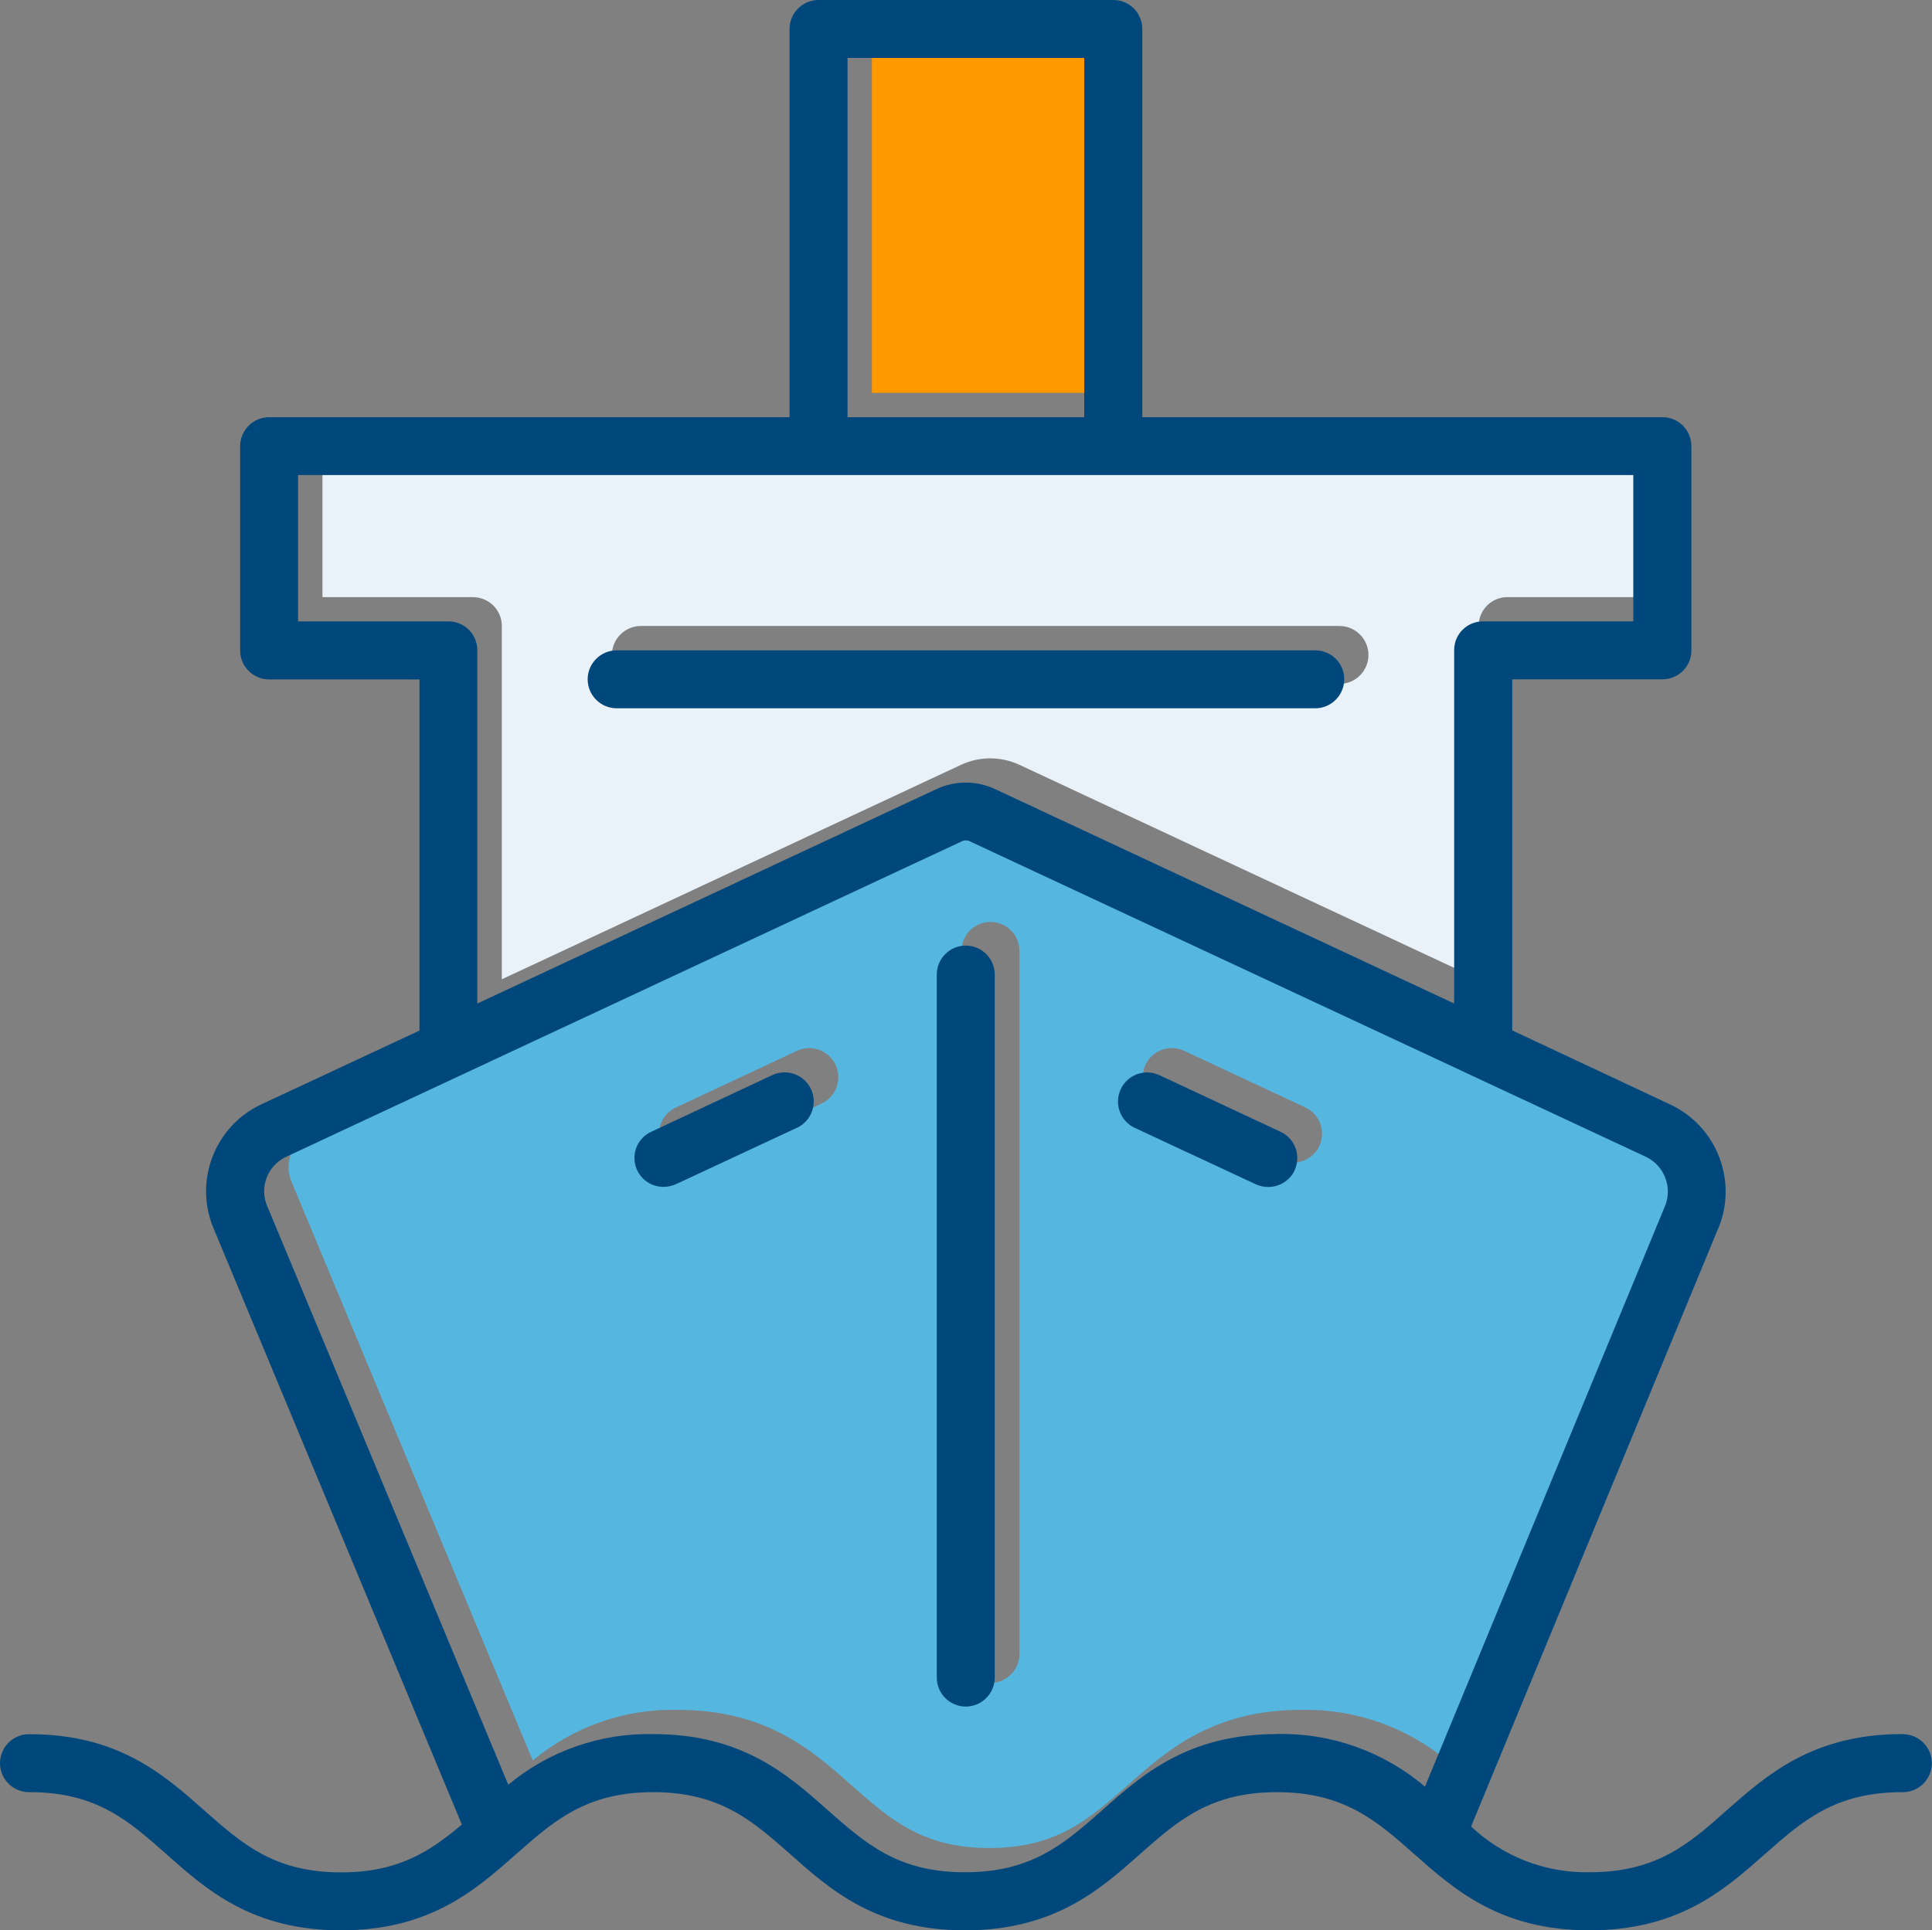
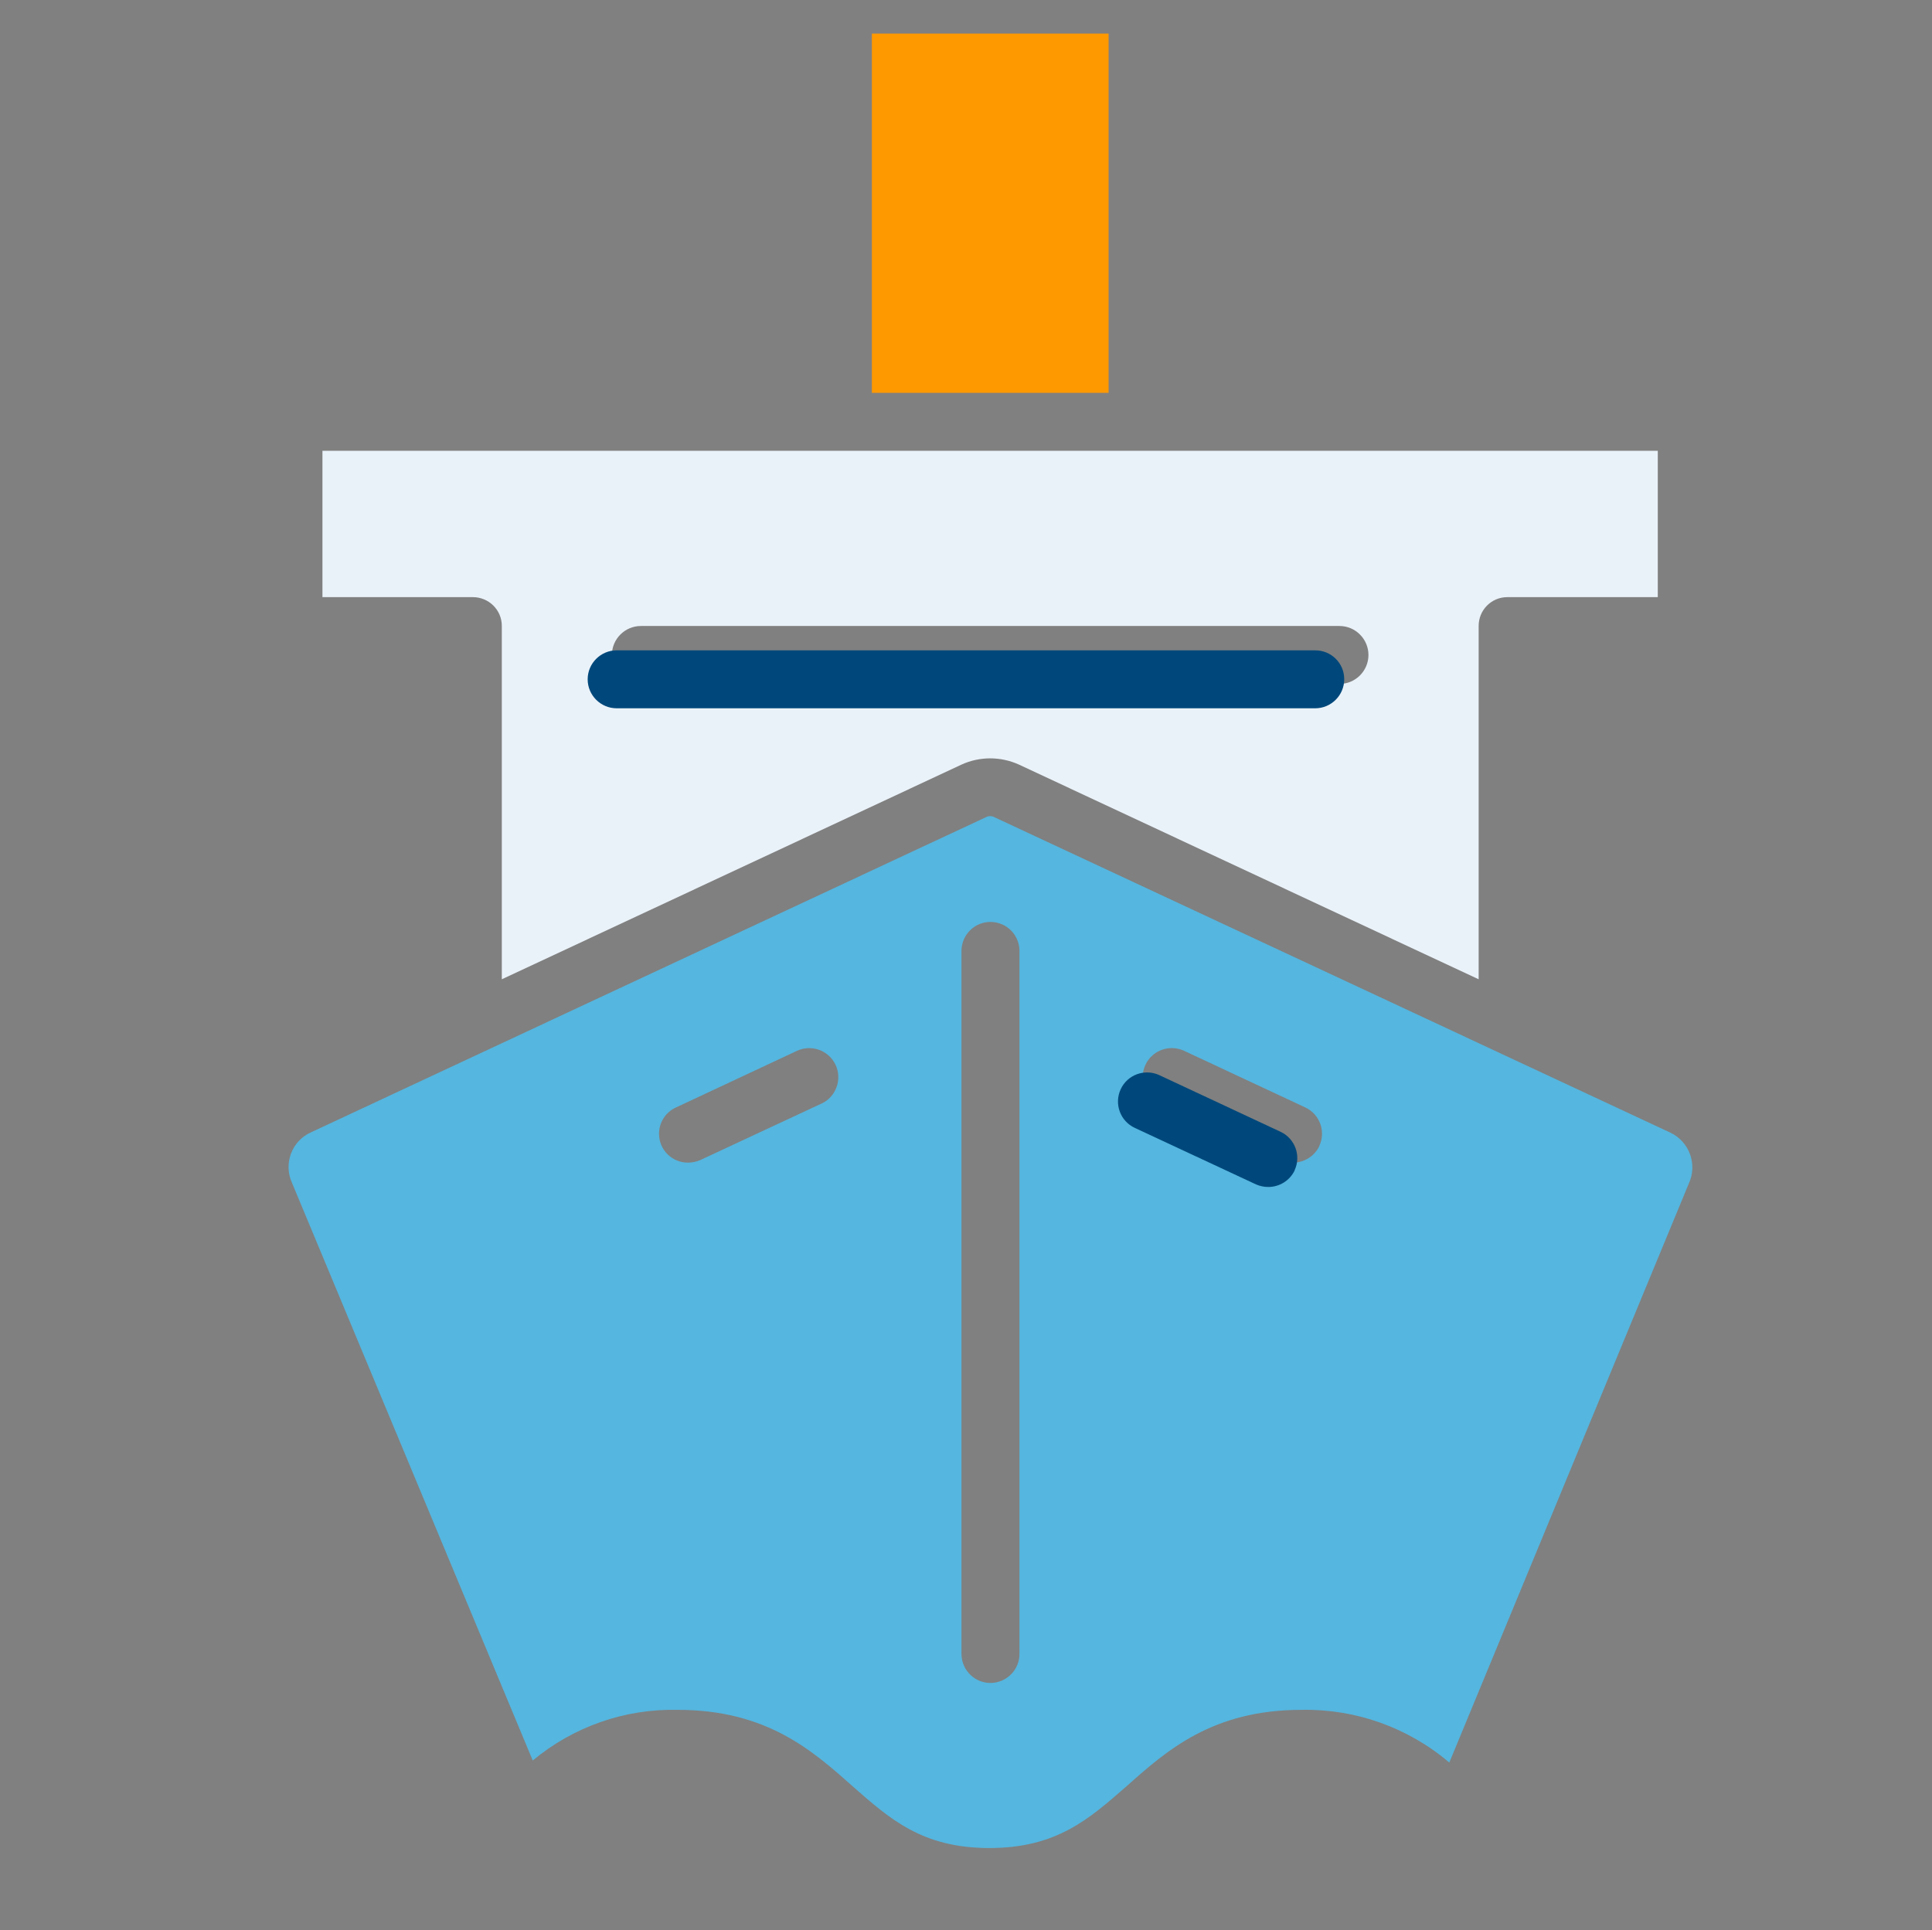
<svg xmlns="http://www.w3.org/2000/svg" viewBox="0 0 158.66 158.55">
  <rect x="0" y="0" width="158.66" height="158.55" fill="#808080" stroke="none" />
  <defs>
    <style>
      .cls-1 {
        fill: none;
      }

      .cls-1, .cls-2, .cls-3, .cls-4, .cls-5 {
        stroke-width: 0px;
      }

      .cls-2 {
        fill: #55b6df;
      }

      .cls-3 {
        fill: #f90;
      }

      .cls-4 {
        fill: #eaf2f9;
      }

      .cls-5 {
        fill: #00487b;
      }
    </style>
  </defs>
  <g id="Ship_Bottom" data-name="Ship Bottom">
    <path id="Path_3927" data-name="Path 3927" class="cls-2" d="m137.14,93.02l-55.47-25.89c-.22-.12-.49-.12-.71,0l-55.44,25.89c-1.56.71-2.25,2.55-1.55,4.12l19.78,47.47c3.34-2.78,7.56-4.26,11.9-4.16,7.3,0,11.06,3.33,14.37,6.28,3.09,2.71,5.73,5.07,11.23,5.07s8.16-2.36,11.26-5.07c3.31-2.95,7.07-6.28,14.37-6.28,4.44-.09,8.76,1.45,12.14,4.33l19.66-47.54c.74-1.58.07-3.46-1.52-4.21,0,0,0,0,0,0m-69.7-2.38l-9.95,4.64c-.32.14-.67.21-1.02.21-1.31,0-2.37-1.06-2.37-2.37,0-.92.53-1.76,1.37-2.15l9.95-4.66c1.2-.56,2.62-.04,3.18,1.15s.04,2.62-1.15,3.18m16.25,45.16c.03,1.31-1.02,2.4-2.33,2.43-1.31.03-2.4-1.02-2.43-2.33,0-.03,0-.06,0-.1v-57.75c.03-1.31,1.11-2.36,2.43-2.33,1.28.03,2.3,1.05,2.33,2.33v57.75Zm24.63-41.67c-.4.83-1.24,1.36-2.17,1.36-.34,0-.68-.07-1-.21l-9.95-4.64c-1.2-.55-1.72-1.97-1.17-3.17.55-1.2,1.97-1.72,3.17-1.17l9.97,4.66c1.19.56,1.7,1.98,1.14,3.17" />
  </g>
  <g id="Ship_Mid" data-name="Ship Mid">
    <path id="Path_3926" data-name="Path 3926" class="cls-4" d="m26.48,37.03v12.02h12.35c1.31,0,2.38,1.05,2.38,2.36,0,0,0,.01,0,.02v29.01l37.74-17.63c1.5-.69,3.23-.69,4.74,0l37.74,17.63v-29.01c-.01-1.3,1.03-2.37,2.33-2.38.02,0,.03,0,.05,0h12.33v-12.02H26.48Zm83.52,19.15h-57.37c-1.31,0-2.38-1.07-2.38-2.38s1.07-2.38,2.38-2.38h57.37c1.31,0,2.38,1.07,2.38,2.38s-1.07,2.38-2.38,2.38" />
  </g>
  <g id="Ship_Top" data-name="Ship Top">
    <rect id="Rectangle_925" data-name="Rectangle 925" class="cls-3" x="71.6" y="2.76" width="19.44" height="29.51" />
  </g>
  <g id="Outlines">
    <rect class="cls-1" x=".05" y="0" width="158.55" height="158.55" />
    <g>
-       <path id="Path_3928" data-name="Path 3928" class="cls-5" d="m106.32,96.14c-.4.83-1.24,1.36-2.17,1.36-.34,0-.68-.07-1-.21l-9.95-4.64c-1.2-.55-1.72-1.97-1.17-3.17.55-1.2,1.97-1.72,3.17-1.17h0l9.97,4.66c1.19.56,1.7,1.98,1.14,3.17" />
+       <path id="Path_3928" data-name="Path 3928" class="cls-5" d="m106.32,96.14c-.4.83-1.24,1.36-2.17,1.36-.34,0-.68-.07-1-.21l-9.95-4.64c-1.2-.55-1.72-1.97-1.17-3.17.55-1.2,1.97-1.72,3.17-1.17l9.97,4.66c1.19.56,1.7,1.98,1.14,3.17" />
      <path id="Path_3929" data-name="Path 3929" class="cls-5" d="m110.39,55.8c0,1.31-1.07,2.38-2.38,2.38h-57.37c-1.31,0-2.38-1.07-2.38-2.38s1.07-2.38,2.38-2.38h57.37c1.31,0,2.38,1.05,2.38,2.36,0,0,0,.01,0,.02" />
-       <path id="Path_3930" data-name="Path 3930" class="cls-5" d="m81.69,80.05v57.75c0,1.31-1.07,2.38-2.38,2.38s-2.38-1.07-2.38-2.38v-57.75c0-1.31,1.07-2.38,2.38-2.38s2.38,1.07,2.38,2.38h0" />
-       <path id="Path_3931" data-name="Path 3931" class="cls-5" d="m65.44,92.64l-9.95,4.64c-.32.14-.67.21-1.02.21-1.31,0-2.37-1.06-2.37-2.37,0-.92.53-1.76,1.37-2.15l9.95-4.66c1.2-.56,2.62-.04,3.18,1.15.56,1.2.04,2.62-1.15,3.18" />
-       <path id="Path_3932" data-name="Path 3932" class="cls-5" d="m156.22,142.44c-7.33,0-11.09,3.33-14.42,6.26-3.07,2.74-5.74,5.09-11.26,5.09-3.61.07-7.11-1.28-9.73-3.76l20.2-48.9c1.79-3.95.05-8.6-3.88-10.42l-12.94-6.07v-28.84h12.33c1.31,0,2.38-1.05,2.38-2.36,0,0,0-.01,0-.02v-16.77c0-1.31-1.05-2.37-2.36-2.38,0,0-.01,0-.02,0h-42.71V2.38C93.81,1.07,92.75,0,91.44,0c0,0-.01,0-.02,0h-24.2c-1.31,0-2.37,1.06-2.38,2.37,0,0,0,0,0,.01v31.89H22.1c-1.31,0-2.38,1.07-2.38,2.38v16.78c0,1.31,1.07,2.38,2.38,2.38h12.35v28.84l-12.94,6.04c-3.92,1.8-5.66,6.43-3.9,10.38l20.32,48.8c-2.59,2.19-5.21,3.93-9.92,3.93-5.5,0-8.14-2.36-11.21-5.07-3.33-2.95-7.07-6.28-14.37-6.28-1.31-.03-2.4,1.02-2.43,2.33-.03,1.31,1.02,2.4,2.33,2.43.03,0,.06,0,.1,0,5.5,0,8.14,2.36,11.21,5.07,3.31,2.95,7.07,6.28,14.37,6.28s11.06-3.33,14.4-6.28c3.07-2.71,5.74-5.07,11.23-5.07s8.16,2.36,11.23,5.07c3.31,2.95,7.07,6.28,14.37,6.28s11.09-3.33,14.4-6.28c3.07-2.71,5.73-5.07,11.23-5.07s8.19,2.36,11.25,5.07c3.33,2.95,7.09,6.28,14.42,6.28s11.09-3.33,14.42-6.28c3.07-2.71,5.74-5.07,11.26-5.07,1.31.03,2.4-1.02,2.43-2.33.03-1.31-1.02-2.4-2.33-2.43-.03,0-.06,0-.1,0M69.6,4.76h19.44v29.51h-19.44V4.76ZM24.48,51.04v-12.02h109.65v12.02h-12.33c-1.3-.01-2.37,1.03-2.38,2.33,0,.02,0,.03,0,.05v29.01l-37.74-17.63c-1.5-.69-3.23-.69-4.74,0l-37.74,17.63v-29.01c0-1.31-1.05-2.37-2.36-2.38,0,0-.01,0-.02,0h-12.35Zm80.38,91.4c-7.31,0-11.07,3.33-14.37,6.28-3.09,2.71-5.73,5.07-11.25,5.07s-8.14-2.36-11.23-5.07c-3.31-2.95-7.07-6.28-14.37-6.28-4.34-.09-8.57,1.39-11.9,4.16l-19.77-47.47c-.71-1.56-.01-3.41,1.55-4.12l55.44-25.89c.22-.12.49-.12.71,0l55.47,25.89c1.58.74,2.27,2.62,1.53,4.21,0,0,0,0,0,0l-19.65,47.54c-3.38-2.88-7.7-4.42-12.14-4.33" />
    </g>
  </g>
</svg>